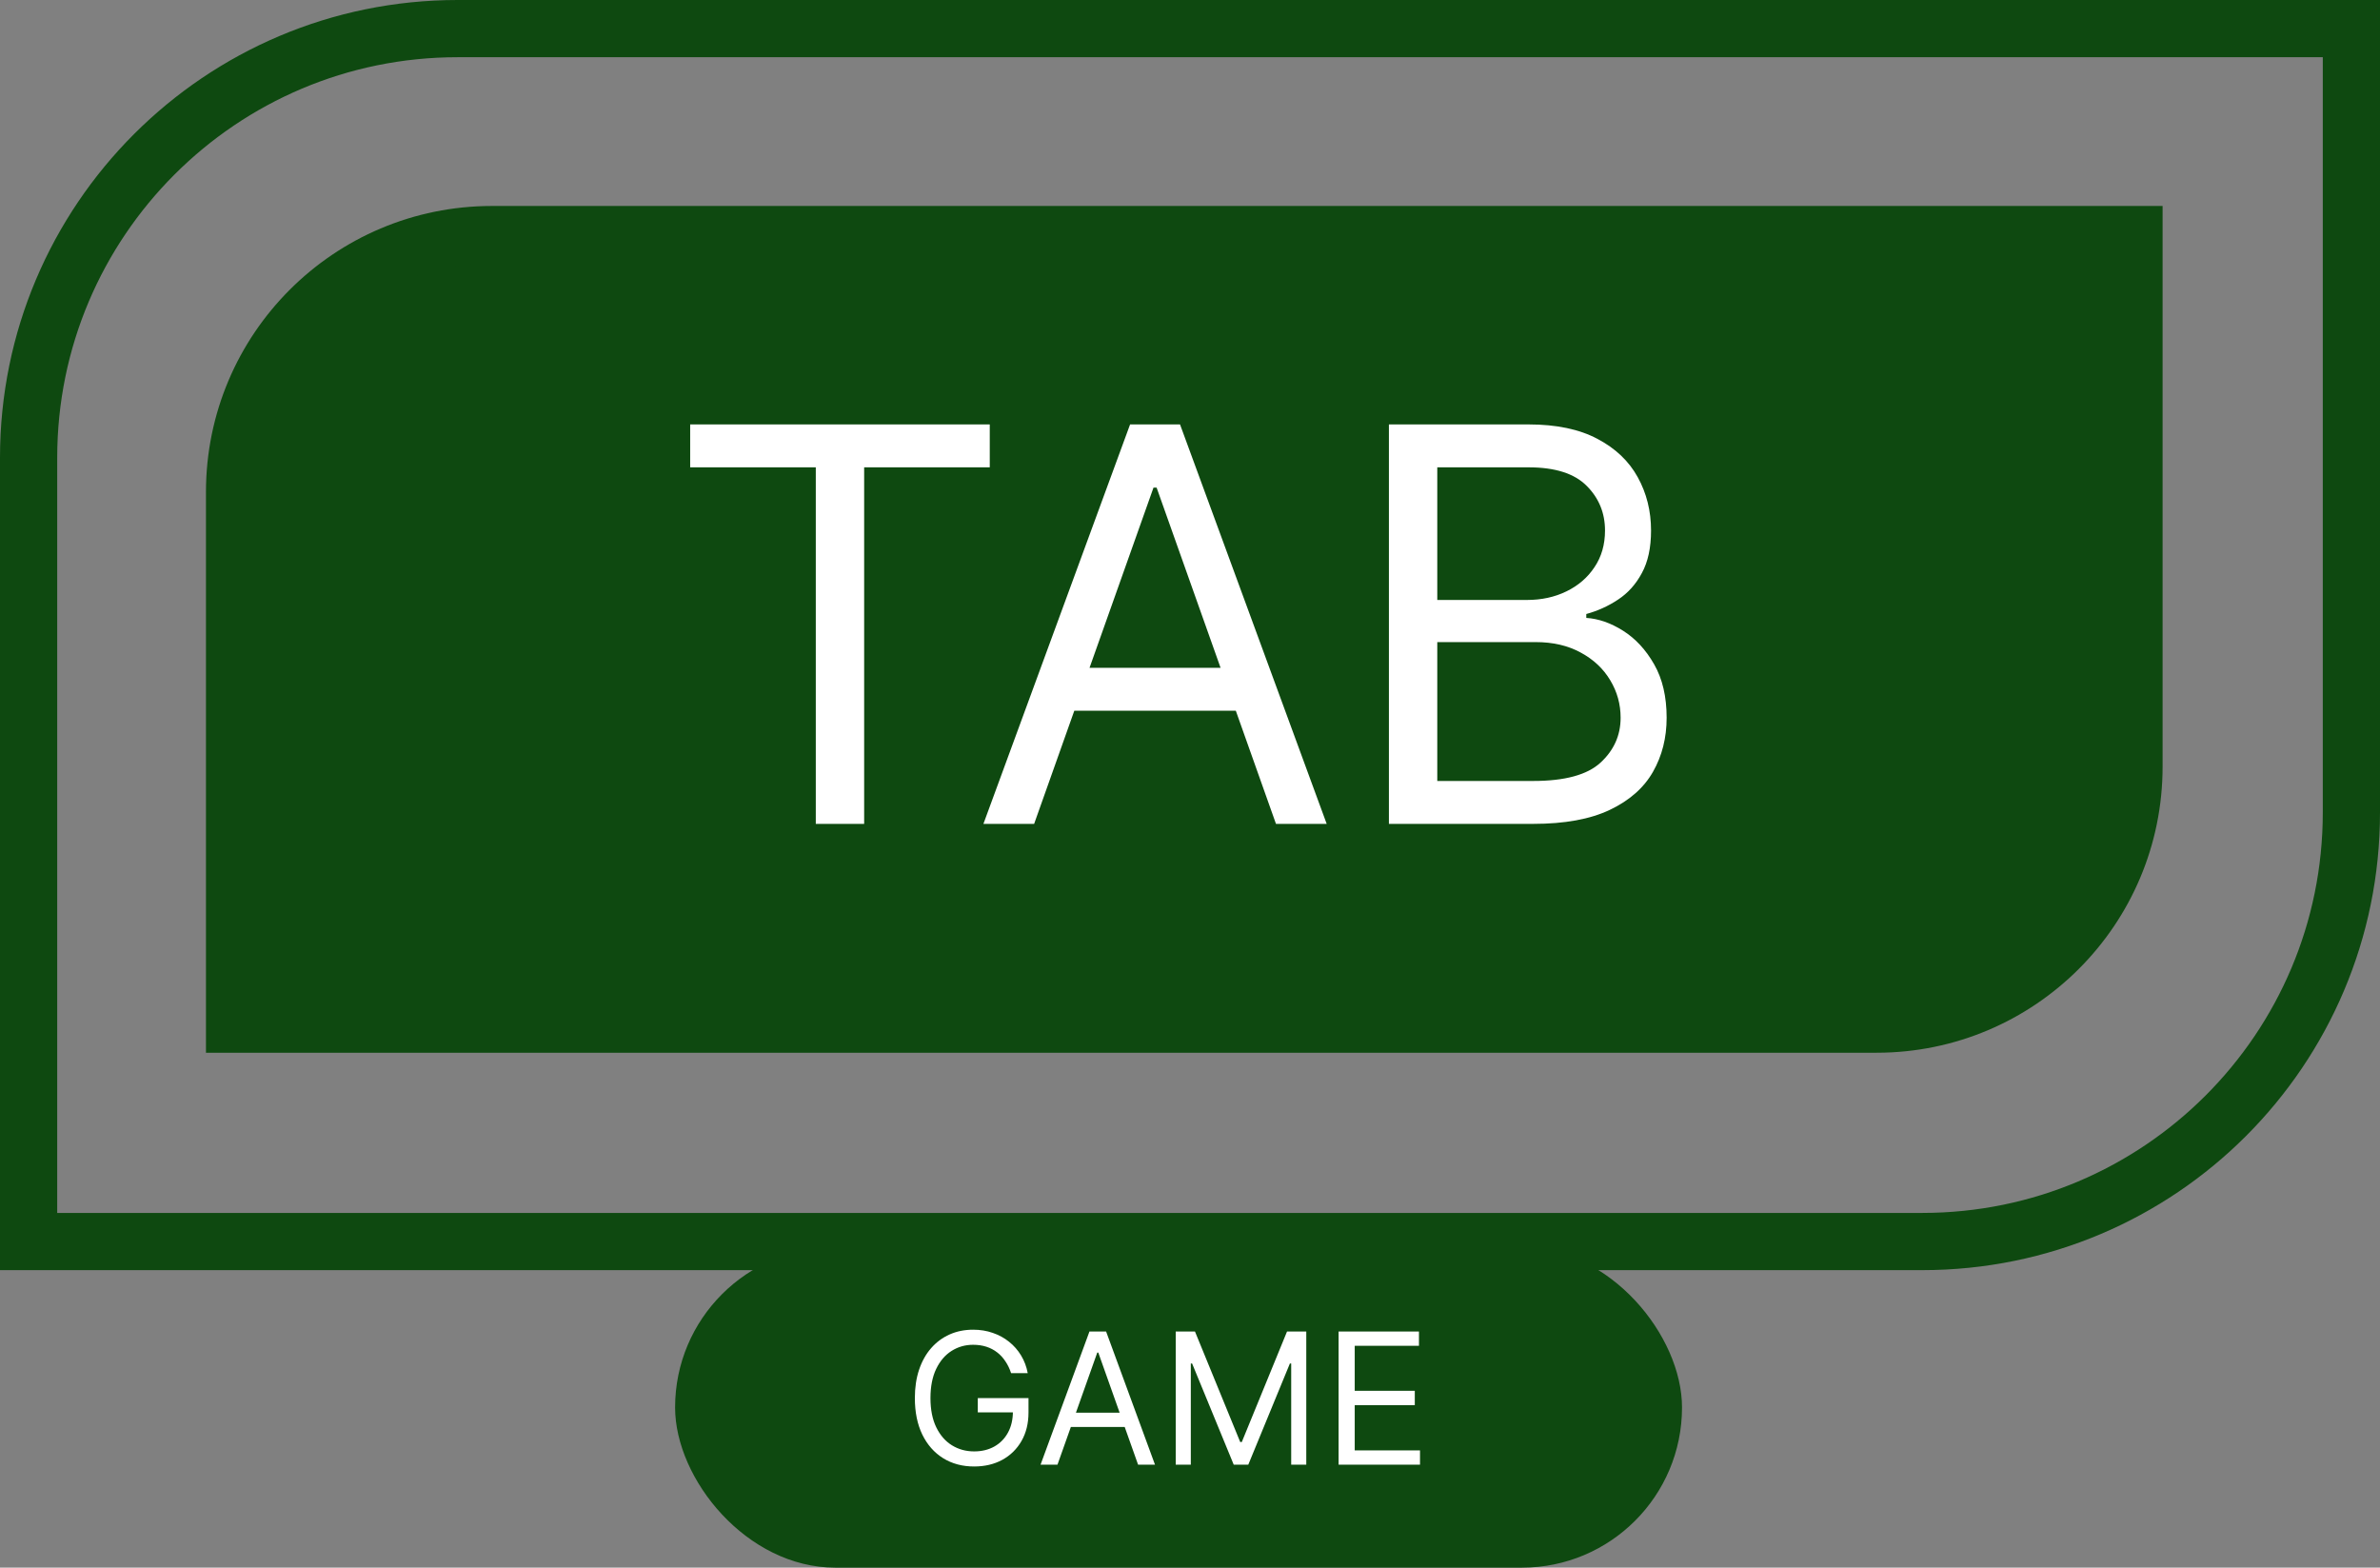
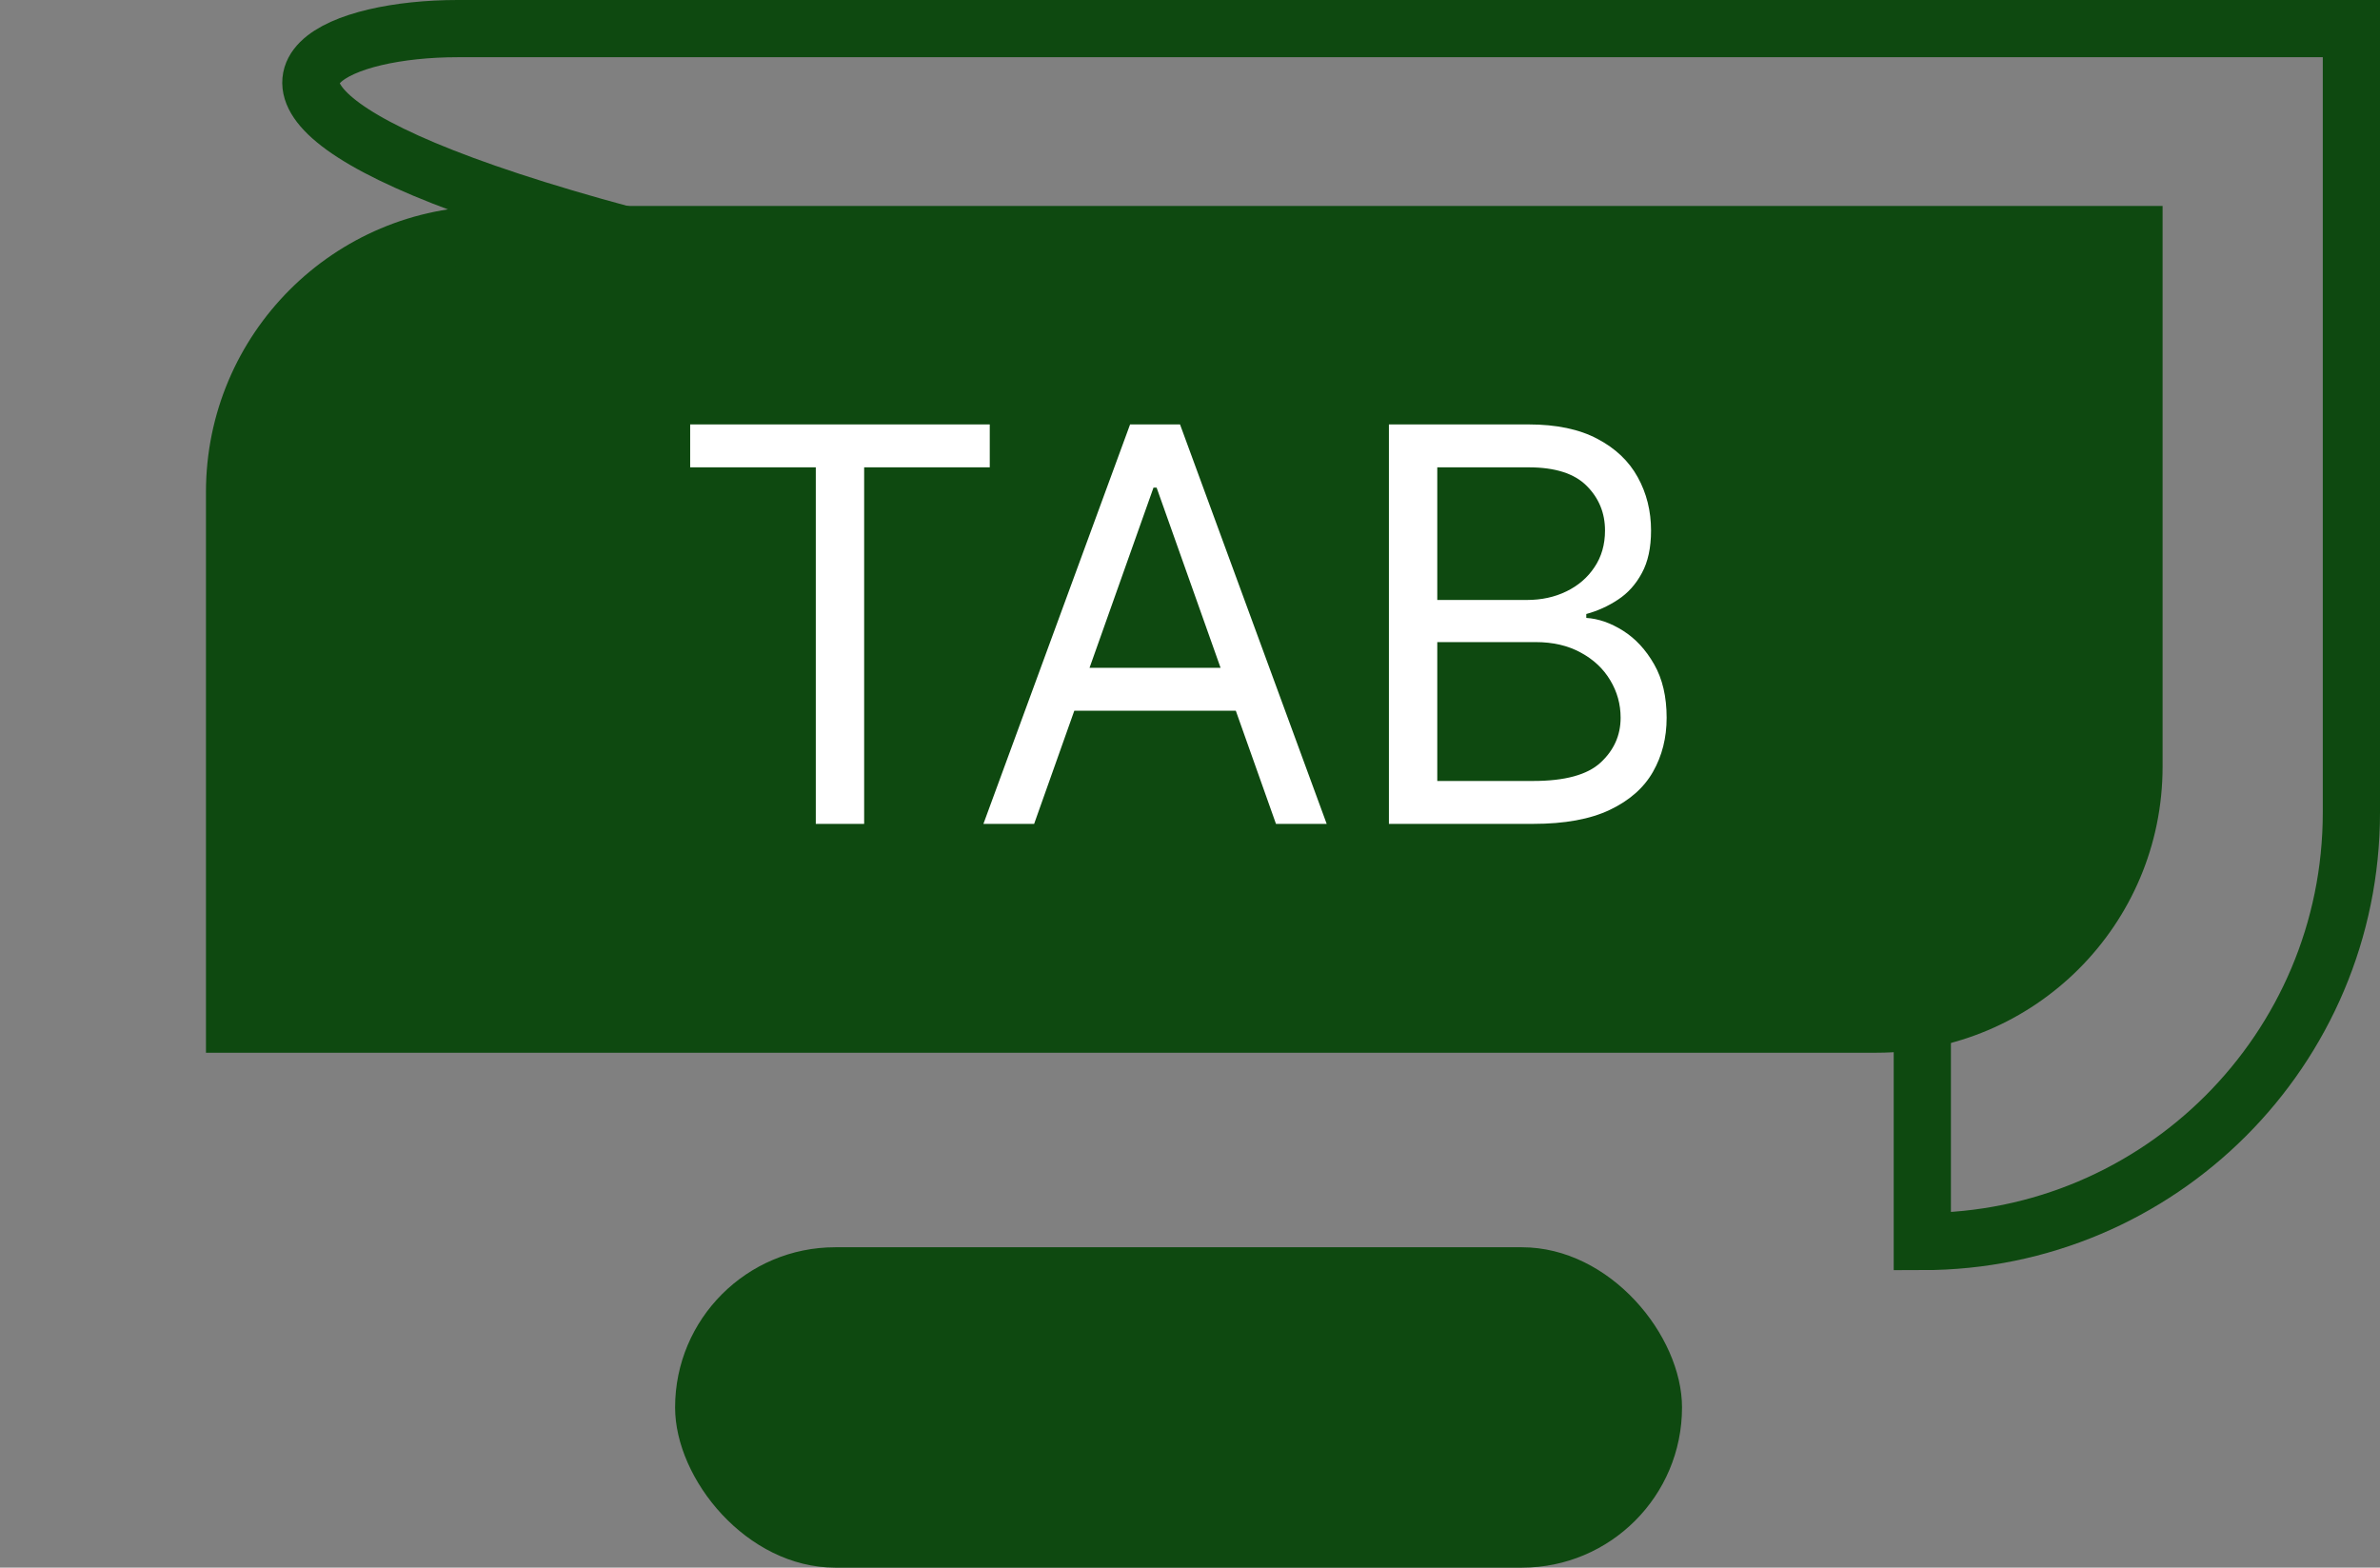
<svg xmlns="http://www.w3.org/2000/svg" width="208" height="137" viewBox="0 0 208 137" fill="none">
  <rect x="0" y="0" width="208" height="137" fill="#808080" stroke="none" />
  <rect x="59" y="109" width="88" height="28" rx="14" fill="#0E4910" />
-   <path d="M88.364 120C88.239 119.617 88.074 119.275 87.869 118.972C87.669 118.665 87.428 118.403 87.148 118.188C86.871 117.972 86.557 117.807 86.204 117.693C85.852 117.58 85.466 117.523 85.046 117.523C84.356 117.523 83.729 117.701 83.165 118.057C82.6 118.413 82.151 118.938 81.818 119.631C81.485 120.324 81.318 121.174 81.318 122.182C81.318 123.189 81.487 124.04 81.824 124.733C82.161 125.426 82.617 125.951 83.193 126.307C83.769 126.663 84.417 126.841 85.136 126.841C85.803 126.841 86.39 126.699 86.898 126.415C87.409 126.127 87.807 125.722 88.091 125.199C88.379 124.672 88.523 124.053 88.523 123.341L88.954 123.432H85.454V122.182H89.886V123.432C89.886 124.39 89.682 125.223 89.273 125.932C88.867 126.64 88.307 127.189 87.591 127.58C86.879 127.966 86.061 128.159 85.136 128.159C84.106 128.159 83.201 127.917 82.421 127.432C81.644 126.947 81.038 126.258 80.602 125.364C80.171 124.47 79.954 123.409 79.954 122.182C79.954 121.261 80.078 120.434 80.324 119.699C80.574 118.96 80.926 118.331 81.381 117.812C81.835 117.294 82.373 116.896 82.994 116.619C83.615 116.343 84.299 116.205 85.046 116.205C85.659 116.205 86.231 116.297 86.761 116.483C87.296 116.665 87.771 116.924 88.188 117.261C88.608 117.595 88.958 117.994 89.239 118.46C89.519 118.922 89.712 119.436 89.818 120H88.364ZM92.418 128H90.94L95.213 116.364H96.668L100.94 128H99.463L95.986 118.205H95.895L92.418 128ZM92.963 123.455H98.918V124.705H92.963V123.455ZM102.753 116.364H104.435L108.389 126.023H108.526L112.48 116.364H114.162V128H112.844V119.159H112.73L109.094 128H107.821L104.185 119.159H104.071V128H102.753V116.364ZM116.987 128V116.364H124.01V117.614H118.396V121.545H123.646V122.795H118.396V126.75H124.101V128H116.987Z" fill="white" />
-   <path d="M40 2.5H205.5V71C205.5 91.711 188.711 108.5 168 108.5H2.5V40C2.5 19.289 19.289 2.5 40 2.5Z" stroke="#0E4910" stroke-width="5" />
+   <path d="M40 2.5H205.5V71C205.5 91.711 188.711 108.5 168 108.5V40C2.5 19.289 19.289 2.5 40 2.5Z" stroke="#0E4910" stroke-width="5" />
  <path d="M43 20.5H186.5V67C186.5 79.426 176.426 89.5 164 89.5H20.5V43C20.5 30.574 30.574 20.5 43 20.5Z" fill="#0E4910" stroke="#0E4910" stroke-width="5" />
  <path d="M60.318 40.841V37.091H86.5V40.841H75.523V72H71.296V40.841H60.318ZM90.378 72H85.946L98.764 37.091H103.128L115.946 72H111.514L101.082 42.614H100.81L90.378 72ZM92.014 58.364H109.878V62.114H92.014V58.364ZM121.384 72V37.091H133.588C136.02 37.091 138.026 37.511 139.605 38.352C141.185 39.182 142.361 40.301 143.134 41.71C143.906 43.108 144.293 44.659 144.293 46.364C144.293 47.864 144.026 49.102 143.491 50.08C142.969 51.057 142.276 51.83 141.412 52.398C140.56 52.966 139.634 53.386 138.634 53.659V54C139.702 54.068 140.776 54.443 141.855 55.125C142.935 55.807 143.838 56.784 144.565 58.057C145.293 59.33 145.656 60.886 145.656 62.727C145.656 64.477 145.259 66.051 144.463 67.449C143.668 68.847 142.412 69.954 140.696 70.773C138.98 71.591 136.747 72 133.997 72H121.384ZM125.611 68.25H133.997C136.759 68.25 138.719 67.716 139.878 66.648C141.048 65.568 141.634 64.261 141.634 62.727C141.634 61.545 141.332 60.455 140.73 59.455C140.128 58.443 139.27 57.636 138.156 57.034C137.043 56.42 135.724 56.114 134.202 56.114H125.611V68.25ZM125.611 52.432H133.452C134.724 52.432 135.872 52.182 136.895 51.682C137.929 51.182 138.747 50.477 139.349 49.568C139.963 48.659 140.27 47.591 140.27 46.364C140.27 44.83 139.736 43.528 138.668 42.46C137.599 41.381 135.906 40.841 133.588 40.841H125.611V52.432Z" fill="white" />
</svg>